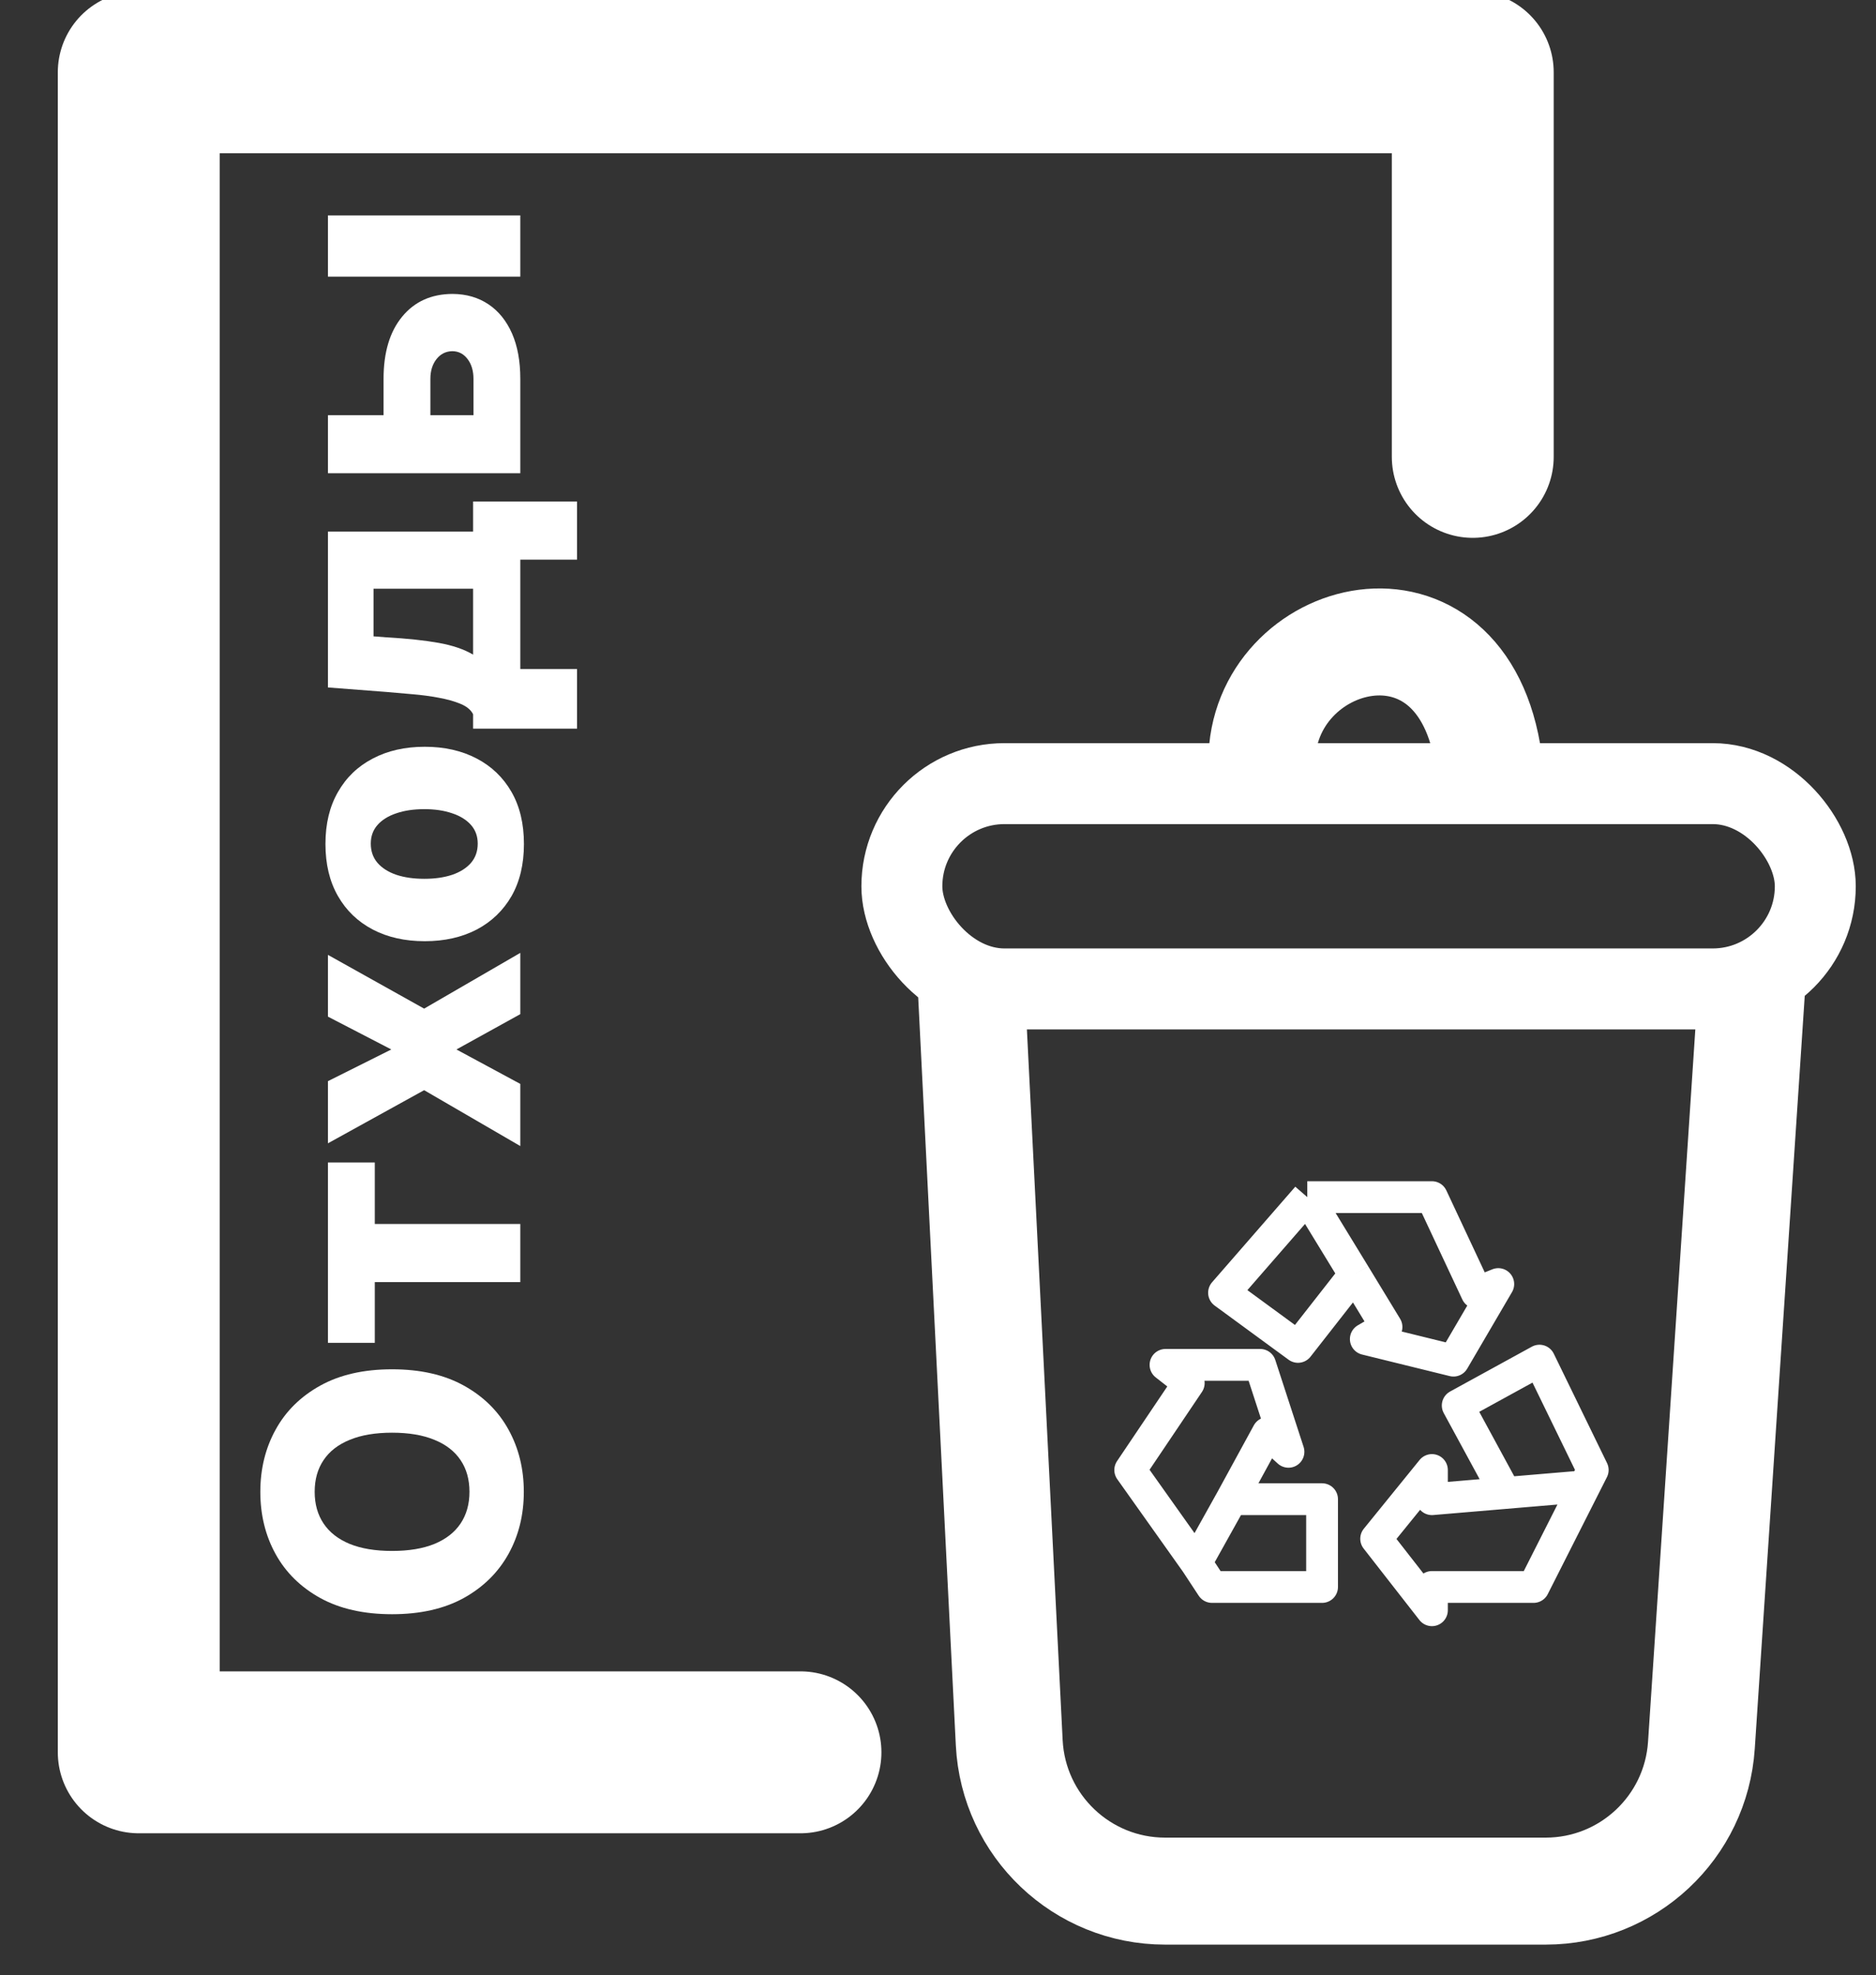
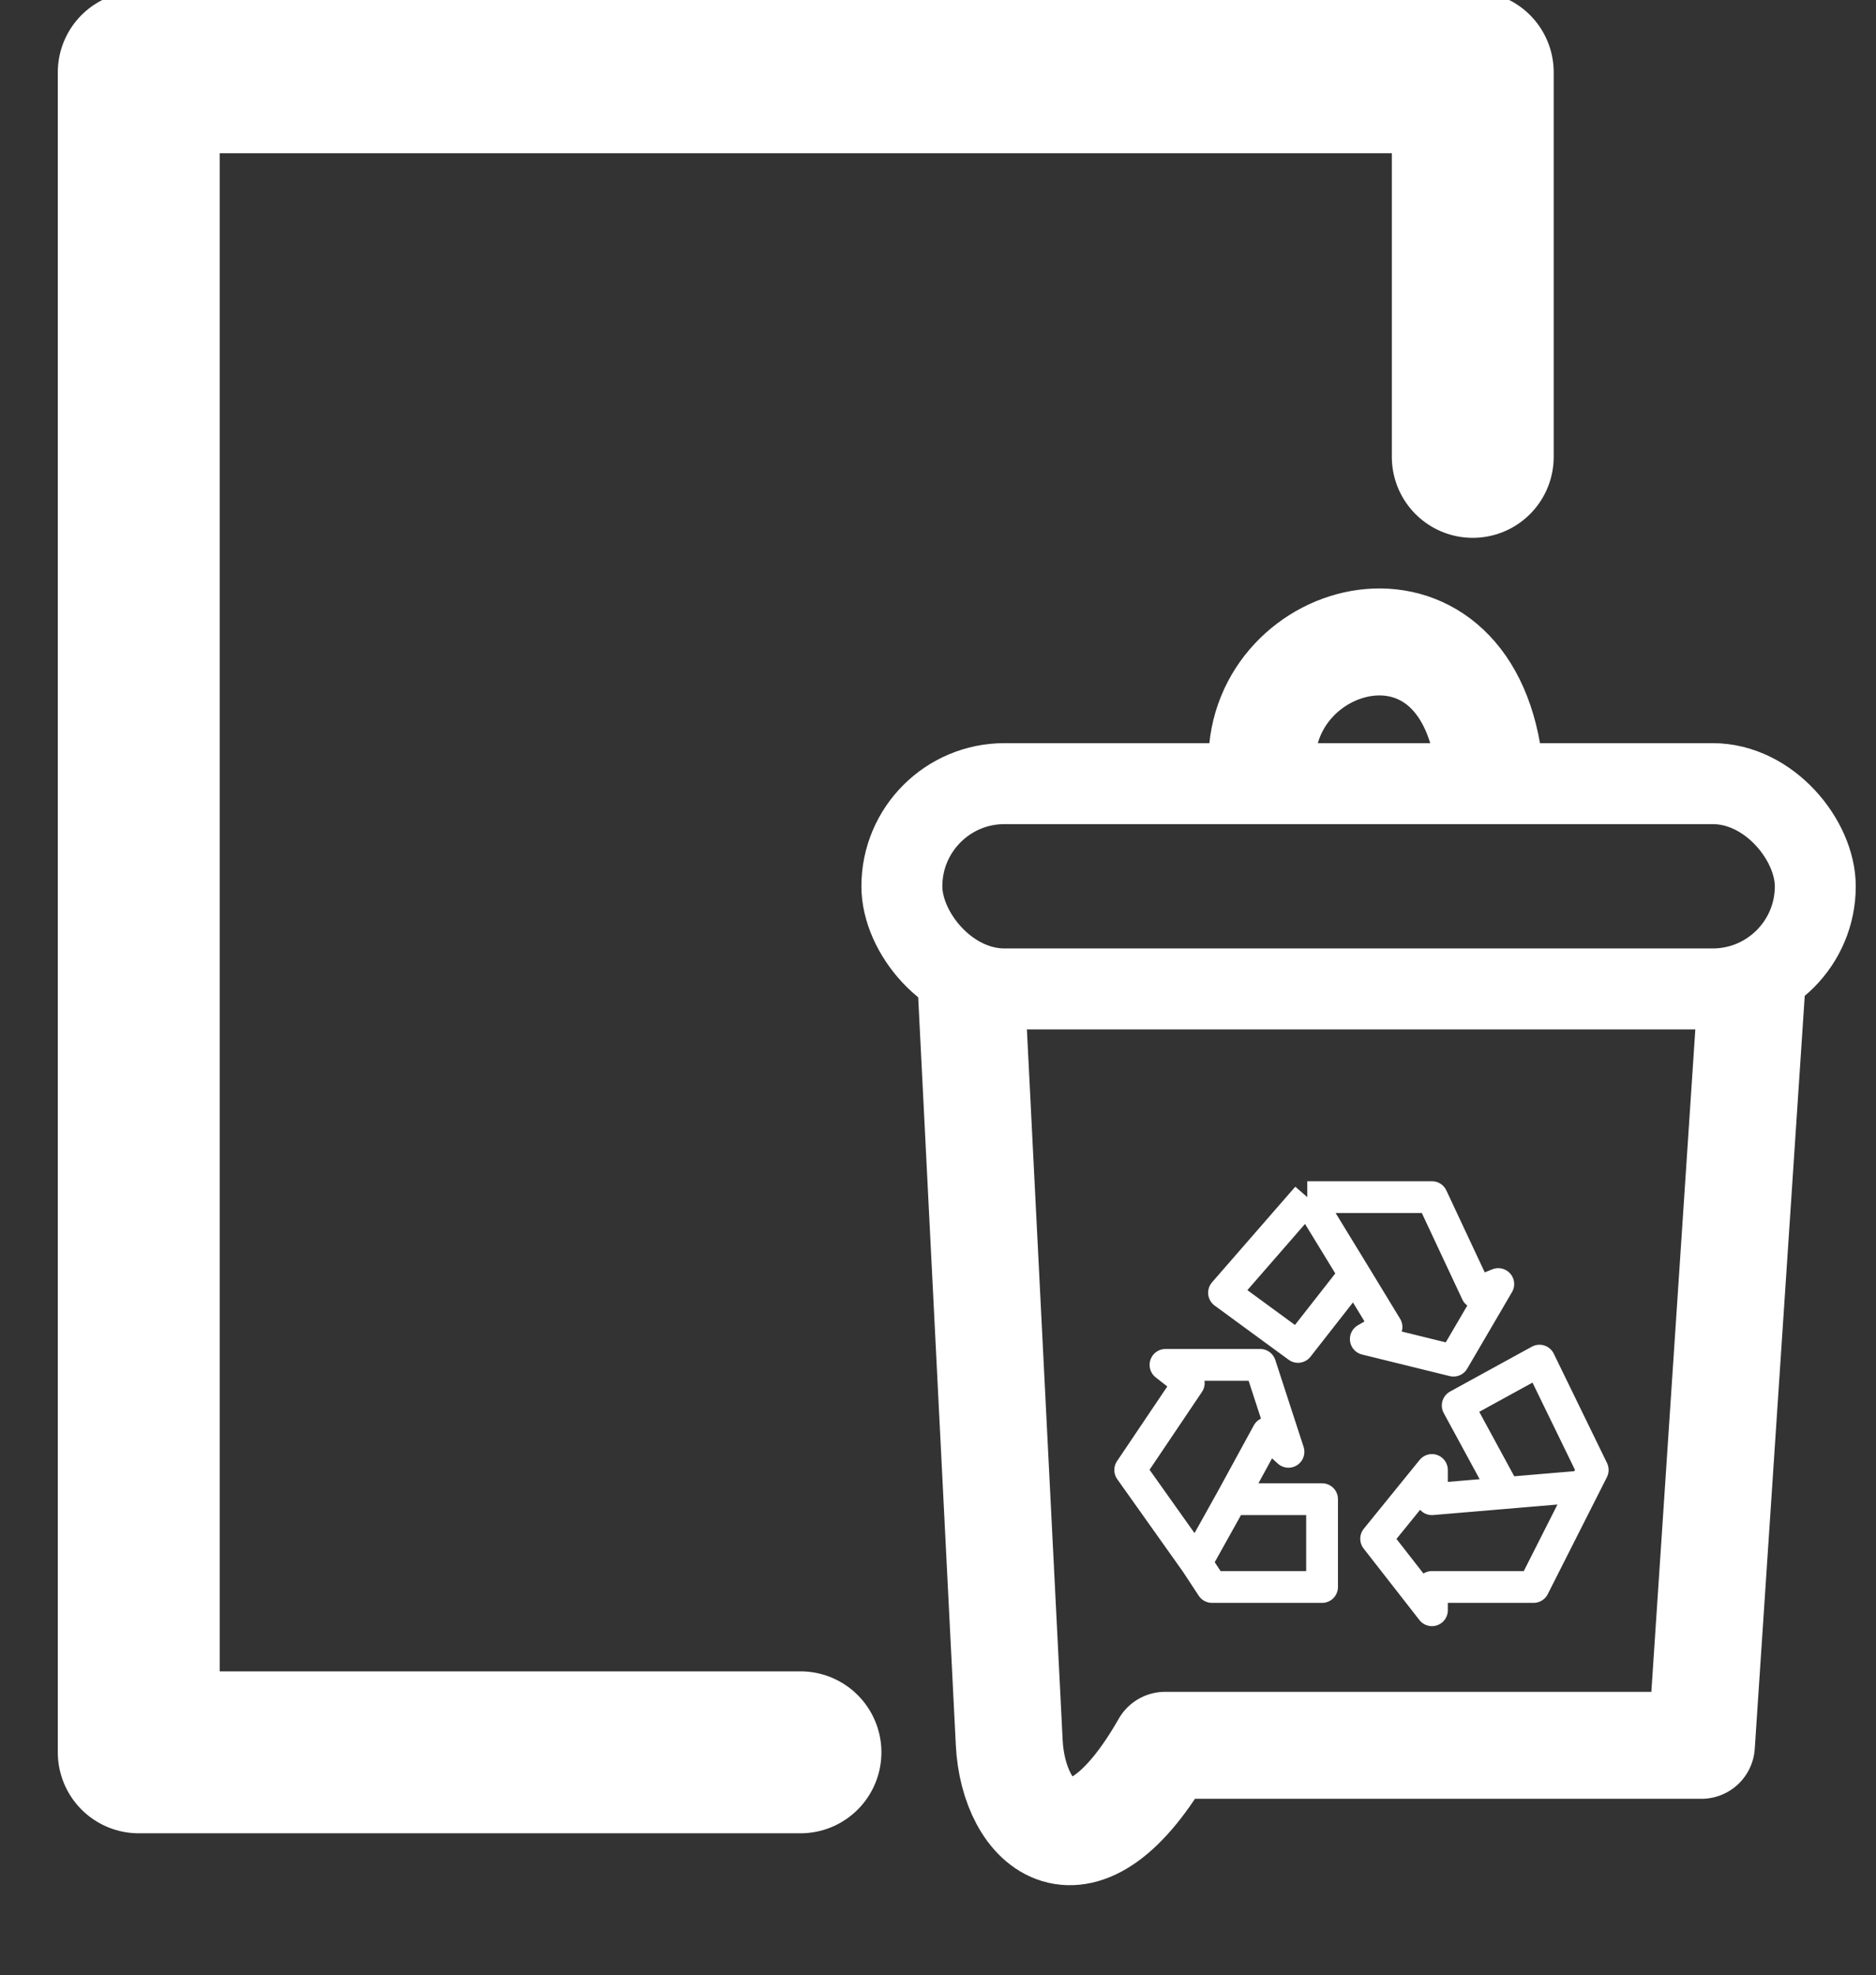
<svg xmlns="http://www.w3.org/2000/svg" width="649" height="683" viewBox="0 0 649 683" fill="none">
  <rect x="0" y="0" width="649" height="683" fill="#333333" stroke="none" />
  <g clip-path="url(#clip0_1247_50)">
    <rect x="312" y="271" width="316" height="71" rx="35.5" stroke="white" stroke-width="28" />
    <path d="M452.252 414L423.453 447.065L449.036 465.792L468.624 440.774M452.252 414L468.624 440.774M452.252 414H495.376L510.872 447.065L518.328 444.065L502.832 470.546L472.498 463.085L479.661 458.915L468.624 440.774M519.789 514.584L504.294 486.055L532.581 470.546L551 508.366L548.15 513.999M548.15 513.999L530.534 548.819H495.376V556.866L476.08 532.14L495.376 508.366V518.461L548.15 513.999ZM426.085 518.461H457.368V548.819H419.287L413.805 540.48M426.085 518.461L438.583 495.564L445.746 502.075L435.952 472.009H403.206L411.247 478.301L391 508.366L413.805 540.48M426.085 518.461L413.805 540.48" stroke="white" stroke-width="11" stroke-linejoin="round" />
-     <path d="M436.543 263.384C436.543 218.159 506.149 199.071 515.041 263.384M606 341.492L588.596 603.578C586.712 631.95 563.149 654 534.715 654H403.079C374.311 654 350.594 631.446 349.148 602.714L336 341.492" stroke="white" stroke-width="37" stroke-linejoin="round" />
+     <path d="M436.543 263.384C436.543 218.159 506.149 199.071 515.041 263.384M606 341.492L588.596 603.578H403.079C374.311 654 350.594 631.446 349.148 602.714L336 341.492" stroke="white" stroke-width="37" stroke-linejoin="round" />
    <path d="M276.924 606H48V25H509.5V158" stroke="white" stroke-width="56" stroke-linecap="round" stroke-linejoin="round" />
-     <path d="M135.636 473.54C145.399 473.54 153.674 475.417 160.461 479.172C167.248 482.927 172.404 488.01 175.928 494.422C179.451 500.805 181.213 507.968 181.213 515.911C181.213 523.882 179.437 531.059 175.884 537.442C172.332 543.826 167.176 548.894 160.418 552.649C153.63 556.375 145.37 558.238 135.636 558.238C125.874 558.238 117.599 556.375 110.812 552.649C104.024 548.894 98.869 543.826 95.345 537.442C91.822 531.059 90.06 523.882 90.06 515.911C90.06 507.968 91.822 500.805 95.345 494.422C98.869 488.01 104.024 482.927 110.812 479.172C117.599 475.417 125.874 473.54 135.636 473.54ZM135.636 495.462C129.86 495.462 124.979 496.285 120.993 497.931C117.007 499.549 113.989 501.888 111.938 504.95C109.888 507.982 108.862 511.636 108.862 515.911C108.862 520.156 109.888 523.81 111.938 526.871C113.989 529.933 117.007 532.287 120.993 533.933C124.979 535.551 129.86 536.359 135.636 536.359C141.413 536.359 146.294 535.551 150.28 533.933C154.266 532.287 157.284 529.933 159.335 526.871C161.385 523.81 162.411 520.156 162.411 515.911C162.411 511.636 161.385 507.982 159.335 504.95C157.284 501.888 154.266 499.549 150.28 497.931C146.294 496.285 141.413 495.462 135.636 495.462ZM129.658 464.398H113.455V402.012H129.658V423.284H180V443.386H129.658V464.398ZM113.455 373.895L135.376 362.934L113.455 351.583V330.224L146.727 348.81L180 329.531V350.717L157.905 362.934L180 374.848V396.337L146.727 377.014L113.455 395.384L113.455 373.895ZM181.256 291.872C181.256 298.862 179.827 304.869 176.967 309.895C174.079 314.891 170.064 318.747 164.923 321.462C159.753 324.148 153.76 325.491 146.944 325.491C140.099 325.491 134.106 324.148 128.964 321.462C123.795 318.747 119.78 314.891 116.92 309.895C114.032 304.869 112.588 298.862 112.588 291.872C112.588 284.882 114.032 278.889 116.92 273.893C119.78 268.867 123.795 265.011 128.964 262.325C134.106 259.61 140.099 258.253 146.944 258.253C153.76 258.253 159.753 259.61 164.923 262.325C170.064 265.011 174.079 268.867 176.967 273.893C179.827 278.889 181.256 284.882 181.256 291.872ZM165.27 291.742C165.27 289.2 164.49 287.049 162.93 285.287C161.371 283.525 159.205 282.182 156.432 281.258C153.659 280.305 150.453 279.828 146.814 279.828C143.117 279.828 139.882 280.305 137.109 281.258C134.337 282.182 132.17 283.525 130.611 285.287C129.051 287.049 128.271 289.2 128.271 291.742C128.271 294.37 129.051 296.594 130.611 298.414C132.17 300.205 134.337 301.577 137.109 302.53C139.882 303.454 143.117 303.916 146.814 303.916C150.453 303.916 153.659 303.454 156.432 302.53C159.205 301.577 161.371 300.205 162.93 298.414C164.49 296.594 165.27 294.37 165.27 291.742ZM199.626 251.992H163.667V247.01C162.916 245.508 161.472 244.31 159.335 243.414C157.168 242.519 154.641 241.811 151.753 241.291C148.836 240.743 145.803 240.338 142.655 240.078C139.478 239.789 136.488 239.53 133.687 239.298L113.455 237.739V183.844H163.667V173.446H199.626V193.548H180L180 231.37H199.626V251.992ZM163.667 226.388L163.667 203.6H129.224L129.224 220.063L133.687 220.409C140.85 220.814 146.857 221.449 151.71 222.316C156.562 223.182 160.548 224.539 163.667 226.388ZM132.69 151.21V131.021C132.69 121.866 134.842 114.688 139.146 109.489C143.42 104.29 149.226 101.677 156.562 101.648C161.327 101.677 165.472 102.875 168.996 105.244C172.491 107.583 175.205 110.948 177.141 115.338C179.047 119.699 180 124.927 180 131.021V163.644H113.455V143.585H163.797V131.021C163.797 128.249 163.118 125.967 161.761 124.176C160.403 122.385 158.656 121.476 156.518 121.447C154.266 121.476 152.432 122.385 151.016 124.176C149.601 125.967 148.893 128.249 148.893 131.021V151.21H132.69ZM180 95.669H113.455V74.484H180V95.669Z" fill="white" />
  </g>
  <defs>
    <clipPath id="clip0_1247_50">
      <rect width="649" height="683" fill="white" />
    </clipPath>
  </defs>
</svg>